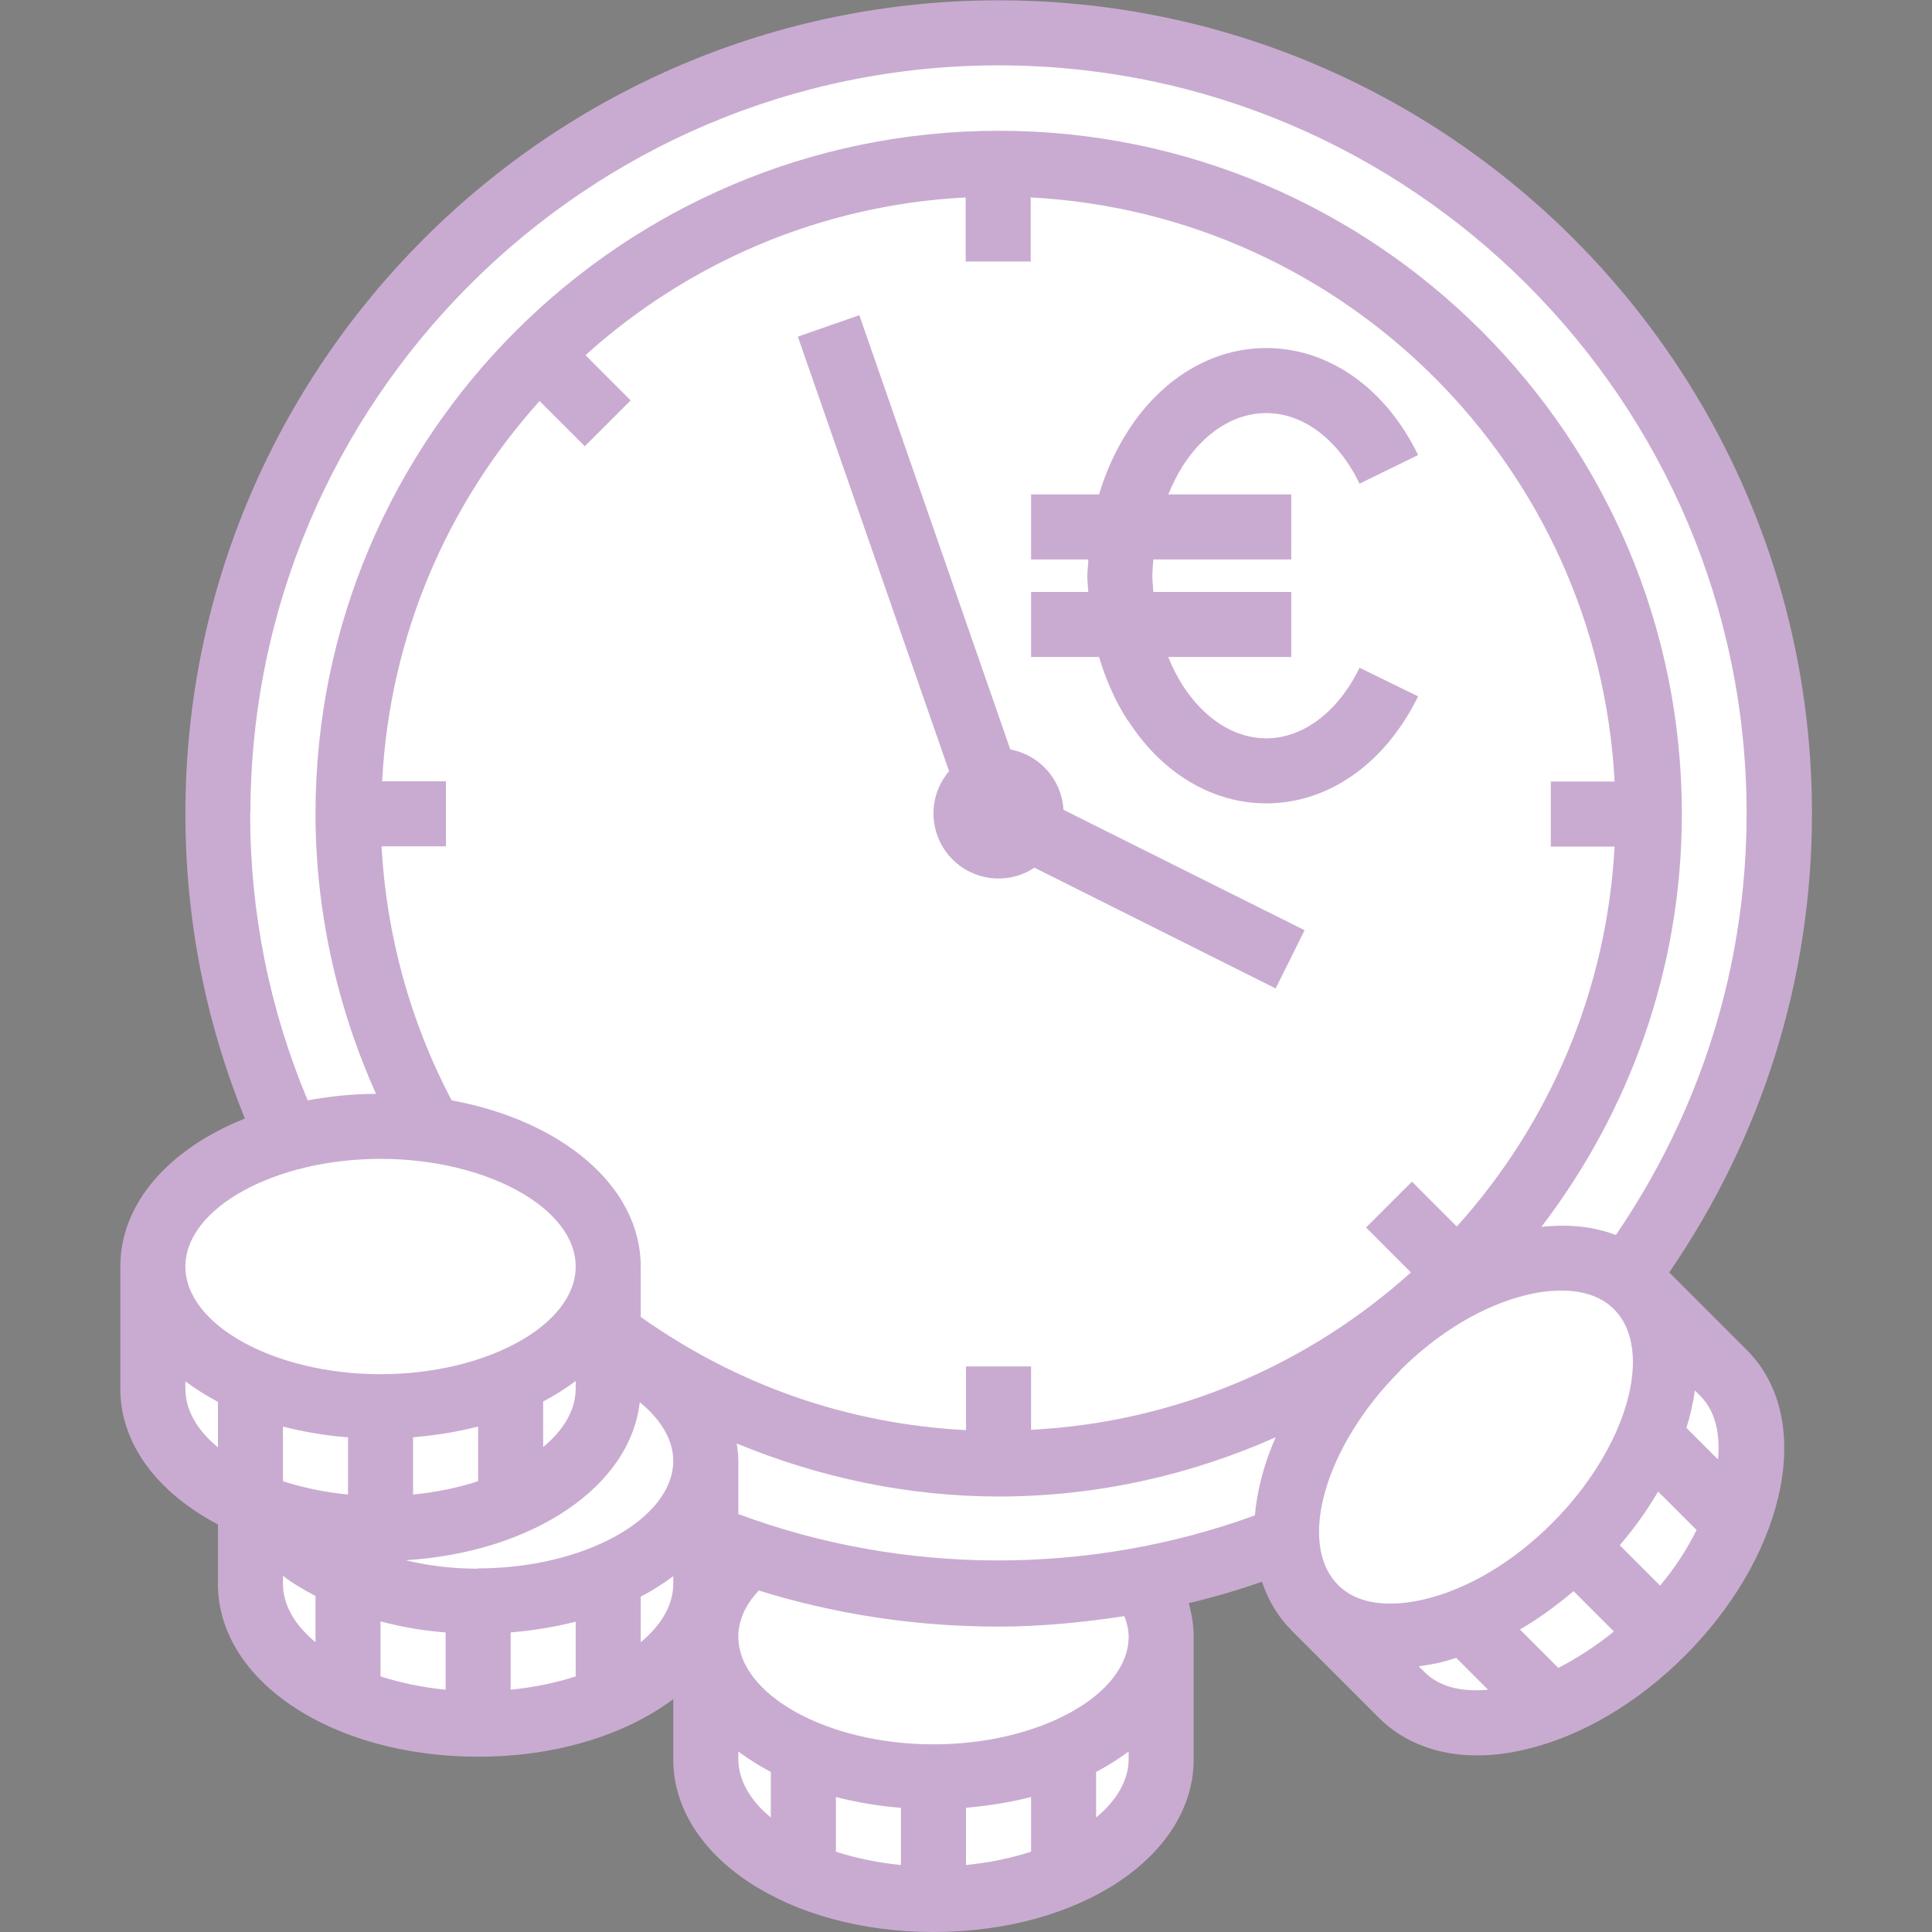
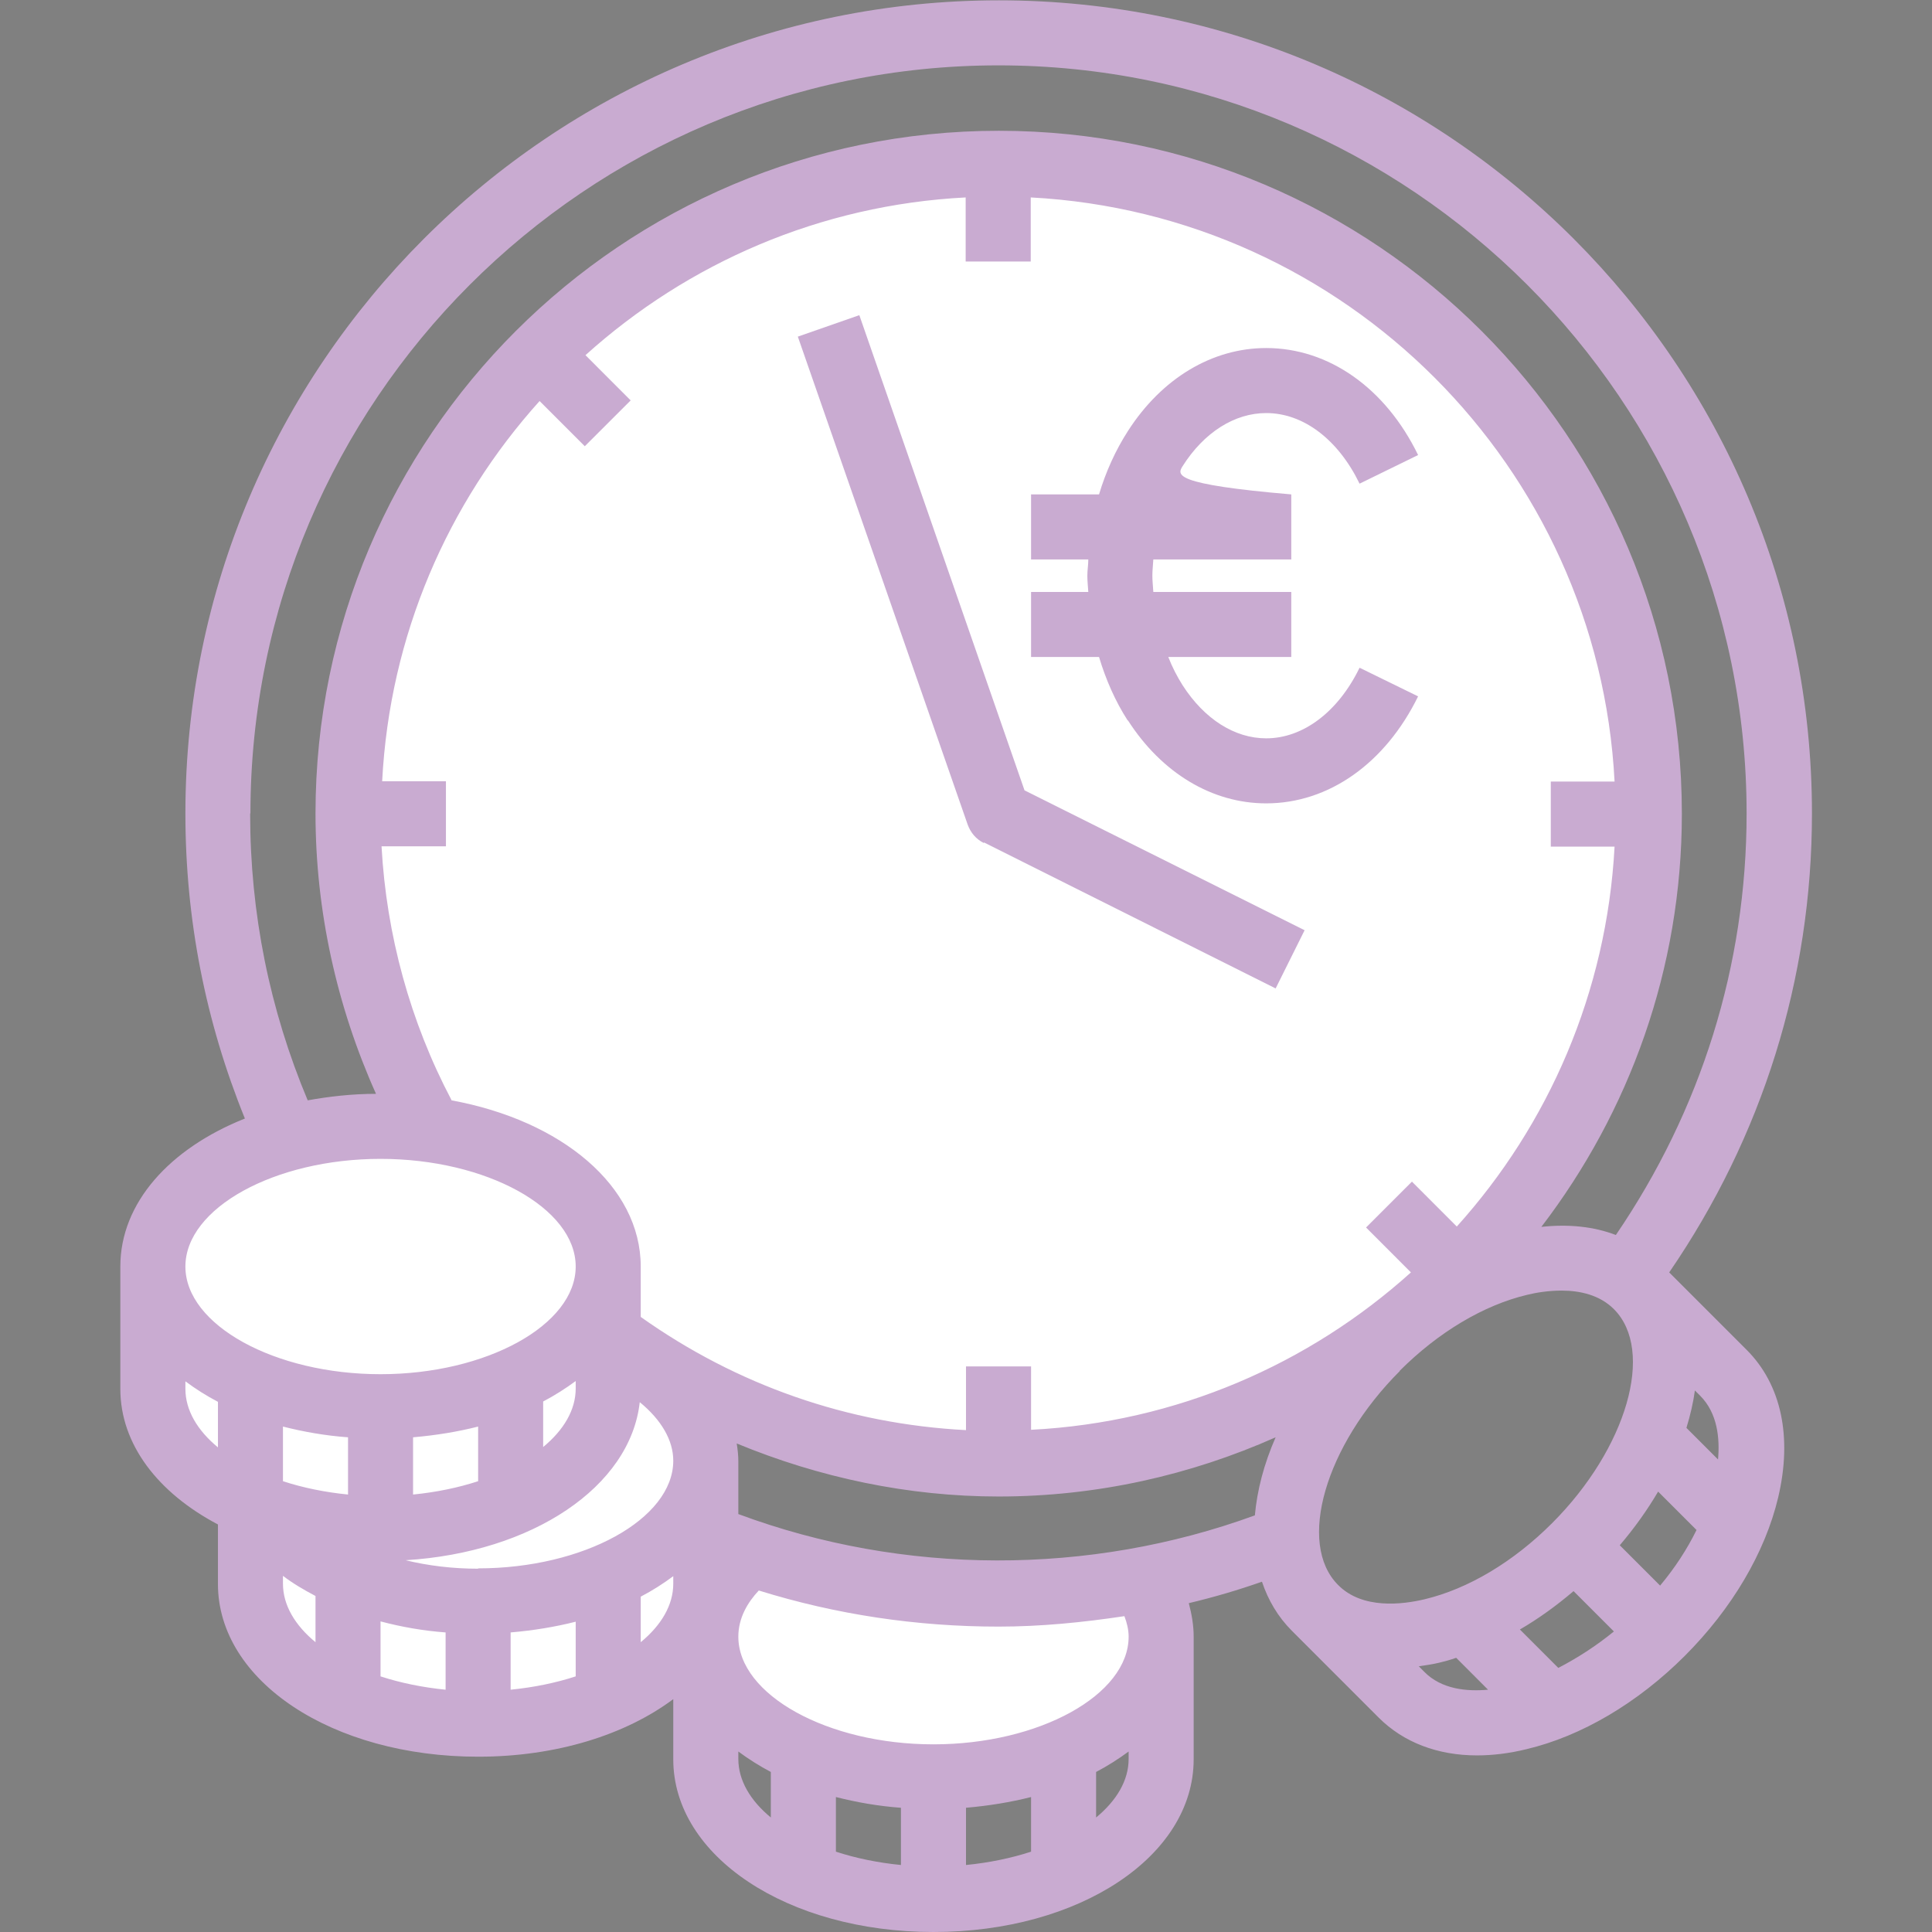
<svg xmlns="http://www.w3.org/2000/svg" version="1.0" preserveAspectRatio="xMidYMid meet" height="240" viewBox="0 0 180 180" zoomAndPan="magnify" width="240">
  <rect x="0" y="0" width="180" height="180" fill="#808080" stroke="none" />
  <defs>
    <g />
  </defs>
  <g fill-opacity="1" fill="#000000">
    <g transform="translate(144.704, 108.614)">
      <g>
        <path d="M 0.594 -0.422 C 0.594 -0.586 0.629 -0.719 0.703 -0.812 C 0.785 -0.906 0.906 -0.953 1.062 -0.953 C 1.207 -0.953 1.32 -0.906 1.406 -0.812 C 1.488 -0.719 1.531 -0.586 1.531 -0.422 C 1.531 -0.242 1.488 -0.109 1.406 -0.016 C 1.32 0.066 1.207 0.109 1.062 0.109 C 0.926 0.109 0.812 0.066 0.719 -0.016 C 0.633 -0.098 0.594 -0.234 0.594 -0.422 Z M 0.594 -0.422" />
      </g>
    </g>
  </g>
  <path fill-rule="nonzero" fill-opacity="1" d="M 65.758 136.152 L 65.758 147.574 C 65.758 154.789 56.273 160.637 44.547 160.637 C 32.816 160.637 23.332 154.789 23.332 147.574 L 23.332 128.695" fill="#ffffff" />
-   <path fill-rule="nonzero" fill-opacity="1" d="M 108.184 152.484 L 108.184 163.91 C 108.184 171.121 98.695 176.969 86.969 176.969 C 75.242 176.969 65.758 171.121 65.758 163.91 L 65.758 152.484" fill="#ffffff" />
-   <path fill-rule="nonzero" fill-opacity="1" d="M 165.758 74.848 C 165.758 76.039 165.727 77.227 165.672 78.418 C 165.613 79.605 165.523 80.793 165.406 81.977 C 165.289 83.16 165.145 84.344 164.969 85.52 C 164.797 86.695 164.594 87.871 164.359 89.035 C 164.129 90.203 163.867 91.363 163.578 92.52 C 163.289 93.676 162.973 94.82 162.625 95.961 C 162.281 97.098 161.906 98.23 161.508 99.348 C 161.105 100.469 160.676 101.582 160.223 102.68 C 159.766 103.781 159.285 104.867 158.773 105.945 C 158.266 107.02 157.73 108.082 157.172 109.133 C 156.609 110.18 156.023 111.219 155.41 112.238 C 154.797 113.258 154.16 114.266 153.5 115.254 C 152.84 116.242 152.156 117.215 151.445 118.172 C 150.738 119.129 150.004 120.066 149.25 120.984 C 148.492 121.906 147.719 122.809 146.918 123.688 C 146.117 124.57 145.297 125.434 144.457 126.273 C 143.613 127.117 142.754 127.938 141.871 128.734 C 140.988 129.535 140.09 130.312 139.168 131.066 C 138.246 131.824 137.309 132.555 136.355 133.262 C 135.398 133.973 134.426 134.656 133.434 135.32 C 132.445 135.98 131.441 136.617 130.418 137.23 C 129.398 137.84 128.363 138.426 127.312 138.988 C 126.266 139.551 125.199 140.086 124.125 140.594 C 123.051 141.102 121.961 141.586 120.863 142.039 C 119.762 142.496 118.652 142.922 117.531 143.324 C 116.41 143.727 115.281 144.098 114.141 144.445 C 113.004 144.789 111.855 145.105 110.703 145.395 C 109.547 145.684 108.387 145.945 107.219 146.18 C 106.051 146.41 104.879 146.613 103.703 146.789 C 102.523 146.965 101.344 147.109 100.16 147.227 C 98.973 147.344 97.789 147.43 96.598 147.488 C 95.41 147.547 94.219 147.574 93.031 147.574 C 91.84 147.574 90.652 147.547 89.461 147.488 C 88.273 147.43 87.086 147.344 85.902 147.227 C 84.719 147.109 83.535 146.965 82.359 146.789 C 81.18 146.613 80.008 146.41 78.844 146.18 C 77.676 145.945 76.512 145.684 75.359 145.395 C 74.203 145.105 73.059 144.789 71.918 144.445 C 70.781 144.098 69.648 143.727 68.527 143.324 C 67.41 142.922 66.297 142.496 65.199 142.039 C 64.098 141.586 63.012 141.102 61.934 140.594 C 60.859 140.086 59.797 139.551 58.746 138.988 C 57.695 138.426 56.66 137.84 55.641 137.23 C 54.621 136.617 53.613 135.98 52.625 135.32 C 51.637 134.656 50.664 133.973 49.707 133.262 C 48.75 132.555 47.812 131.824 46.895 131.066 C 45.973 130.312 45.07 129.535 44.191 128.734 C 43.309 127.938 42.445 127.117 41.605 126.273 C 40.762 125.434 39.941 124.57 39.145 123.688 C 38.344 122.809 37.566 121.906 36.812 120.984 C 36.055 120.066 35.324 119.129 34.613 118.172 C 33.906 117.215 33.223 116.242 32.559 115.254 C 31.898 114.266 31.262 113.258 30.648 112.238 C 30.039 111.219 29.453 110.18 28.891 109.133 C 28.328 108.082 27.793 107.02 27.285 105.945 C 26.777 104.867 26.293 103.781 25.84 102.68 C 25.383 101.582 24.957 100.469 24.555 99.348 C 24.152 98.23 23.781 97.098 23.434 95.961 C 23.09 94.82 22.773 93.676 22.484 92.52 C 22.195 91.363 21.934 90.203 21.699 89.035 C 21.469 87.871 21.266 86.695 21.09 85.52 C 20.914 84.344 20.77 83.16 20.652 81.977 C 20.535 80.793 20.449 79.605 20.391 78.418 C 20.332 77.227 20.305 76.039 20.305 74.848 C 20.305 73.66 20.332 72.469 20.391 71.281 C 20.449 70.09 20.535 68.906 20.652 67.719 C 20.77 66.535 20.914 65.355 21.09 64.176 C 21.266 63 21.469 61.828 21.699 60.66 C 21.934 59.492 22.195 58.332 22.484 57.176 C 22.773 56.023 23.09 54.875 23.434 53.738 C 23.781 52.598 24.152 51.469 24.555 50.348 C 24.957 49.227 25.383 48.117 25.84 47.016 C 26.293 45.918 26.777 44.828 27.285 43.754 C 27.793 42.676 28.328 41.613 28.891 40.566 C 29.453 39.516 30.039 38.48 30.648 37.461 C 31.262 36.438 31.898 35.434 32.559 34.445 C 33.223 33.453 33.906 32.48 34.613 31.523 C 35.324 30.57 36.055 29.629 36.812 28.711 C 37.566 27.789 38.344 26.891 39.145 26.008 C 39.941 25.125 40.762 24.266 41.605 23.422 C 42.445 22.582 43.309 21.762 44.191 20.961 C 45.07 20.16 45.973 19.383 46.895 18.629 C 47.812 17.875 48.75 17.141 49.707 16.434 C 50.664 15.723 51.637 15.039 52.625 14.379 C 53.613 13.715 54.621 13.082 55.641 12.469 C 56.66 11.855 57.695 11.27 58.746 10.707 C 59.797 10.148 60.859 9.613 61.934 9.105 C 63.012 8.594 64.098 8.113 65.199 7.656 C 66.297 7.203 67.41 6.773 68.527 6.371 C 69.648 5.973 70.781 5.598 71.918 5.254 C 73.059 4.906 74.203 4.59 75.359 4.301 C 76.512 4.012 77.676 3.75 78.844 3.52 C 80.008 3.285 81.18 3.082 82.359 2.91 C 83.535 2.734 84.719 2.59 85.902 2.473 C 87.086 2.355 88.273 2.266 89.461 2.207 C 90.652 2.152 91.84 2.121 93.031 2.121 C 94.219 2.121 95.41 2.152 96.598 2.207 C 97.789 2.266 98.973 2.355 100.16 2.473 C 101.344 2.59 102.523 2.734 103.703 2.91 C 104.879 3.082 106.051 3.285 107.219 3.52 C 108.387 3.75 109.547 4.012 110.703 4.301 C 111.855 4.59 113.004 4.906 114.141 5.254 C 115.281 5.598 116.41 5.973 117.531 6.371 C 118.652 6.773 119.762 7.203 120.863 7.656 C 121.961 8.113 123.051 8.594 124.125 9.105 C 125.199 9.613 126.266 10.148 127.312 10.707 C 128.363 11.27 129.398 11.855 130.418 12.469 C 131.441 13.082 132.445 13.715 133.434 14.379 C 134.426 15.039 135.398 15.723 136.355 16.434 C 137.309 17.141 138.246 17.875 139.168 18.629 C 140.09 19.383 140.988 20.16 141.871 20.961 C 142.754 21.762 143.613 22.582 144.457 23.422 C 145.297 24.266 146.117 25.125 146.918 26.008 C 147.719 26.891 148.492 27.789 149.25 28.711 C 150.004 29.629 150.738 30.57 151.445 31.523 C 152.156 32.48 152.84 33.453 153.5 34.445 C 154.16 35.434 154.797 36.438 155.41 37.461 C 156.023 38.48 156.609 39.516 157.172 40.566 C 157.73 41.613 158.266 42.676 158.773 43.754 C 159.285 44.828 159.766 45.918 160.223 47.016 C 160.676 48.117 161.105 49.227 161.508 50.348 C 161.906 51.469 162.281 52.598 162.625 53.738 C 162.973 54.875 163.289 56.023 163.578 57.176 C 163.867 58.332 164.129 59.492 164.359 60.66 C 164.594 61.828 164.797 63 164.969 64.176 C 165.145 65.355 165.289 66.535 165.406 67.719 C 165.523 68.906 165.613 70.09 165.672 71.281 C 165.727 72.469 165.758 73.66 165.758 74.848 Z M 165.758 74.848" fill="#ffffff" />
-   <path fill-rule="nonzero" fill-opacity="1" d="M 152.484 119.789 L 160.574 127.879 C 165.668 132.969 163.09 143.816 154.816 152.121 C 146.547 160.395 135.695 163 130.574 157.879 L 122.484 149.789" fill="#ffffff" />
-   <path fill-rule="nonzero" fill-opacity="1" d="M 152.473 119.789 C 152.773 120.094 153.051 120.418 153.305 120.77 C 153.559 121.117 153.785 121.488 153.984 121.879 C 154.188 122.273 154.359 122.688 154.508 123.117 C 154.652 123.551 154.773 124 154.863 124.469 C 154.957 124.934 155.02 125.418 155.055 125.914 C 155.09 126.414 155.098 126.926 155.074 127.449 C 155.055 127.973 155.004 128.508 154.926 129.055 C 154.848 129.602 154.742 130.152 154.609 130.715 C 154.477 131.277 154.316 131.844 154.129 132.414 C 153.941 132.984 153.727 133.559 153.484 134.137 C 153.246 134.711 152.98 135.289 152.688 135.863 C 152.398 136.441 152.082 137.012 151.746 137.582 C 151.406 138.152 151.047 138.715 150.664 139.273 C 150.281 139.832 149.879 140.383 149.457 140.922 C 149.035 141.461 148.594 141.992 148.133 142.512 C 147.676 143.027 147.199 143.535 146.707 144.027 C 146.219 144.516 145.711 144.992 145.195 145.449 C 144.676 145.91 144.145 146.352 143.605 146.773 C 143.062 147.195 142.516 147.598 141.957 147.98 C 141.398 148.363 140.836 148.723 140.266 149.062 C 139.695 149.402 139.125 149.715 138.547 150.004 C 137.973 150.297 137.395 150.562 136.82 150.801 C 136.242 151.043 135.668 151.258 135.098 151.445 C 134.523 151.633 133.957 151.793 133.398 151.926 C 132.836 152.059 132.281 152.164 131.738 152.242 C 131.191 152.32 130.656 152.371 130.133 152.391 C 129.609 152.414 129.098 152.406 128.598 152.371 C 128.102 152.336 127.617 152.273 127.148 152.184 C 126.684 152.09 126.234 151.973 125.801 151.824 C 125.367 151.676 124.957 151.504 124.562 151.305 C 124.172 151.102 123.801 150.875 123.453 150.621 C 123.102 150.371 122.777 150.094 122.473 149.789 C 122.172 149.488 121.895 149.16 121.641 148.812 C 121.387 148.461 121.16 148.094 120.961 147.699 C 120.758 147.309 120.586 146.895 120.438 146.461 C 120.293 146.031 120.172 145.582 120.082 145.113 C 119.988 144.645 119.926 144.164 119.891 143.664 C 119.855 143.168 119.848 142.656 119.871 142.129 C 119.891 141.605 119.941 141.07 120.02 140.527 C 120.098 139.98 120.203 139.426 120.336 138.867 C 120.469 138.305 120.633 137.738 120.82 137.168 C 121.008 136.594 121.223 136.02 121.461 135.445 C 121.703 134.867 121.969 134.293 122.258 133.715 C 122.547 133.141 122.863 132.566 123.199 131.996 C 123.539 131.43 123.898 130.863 124.281 130.305 C 124.664 129.75 125.066 129.199 125.488 128.66 C 125.91 128.117 126.352 127.59 126.812 127.07 C 127.273 126.551 127.746 126.047 128.238 125.555 C 128.73 125.062 129.234 124.59 129.754 124.129 C 130.27 123.672 130.801 123.23 131.34 122.805 C 131.883 122.383 132.434 121.98 132.988 121.598 C 133.547 121.215 134.109 120.855 134.68 120.52 C 135.25 120.18 135.824 119.867 136.398 119.574 C 136.977 119.285 137.551 119.02 138.129 118.777 C 138.703 118.539 139.277 118.324 139.852 118.137 C 140.422 117.949 140.988 117.789 141.551 117.652 C 142.109 117.52 142.664 117.414 143.211 117.336 C 143.754 117.258 144.289 117.211 144.812 117.188 C 145.34 117.168 145.848 117.172 146.348 117.207 C 146.848 117.242 147.328 117.309 147.797 117.398 C 148.266 117.488 148.715 117.609 149.145 117.758 C 149.578 117.902 149.988 118.078 150.383 118.277 C 150.773 118.477 151.145 118.707 151.496 118.957 C 151.844 119.211 152.172 119.488 152.473 119.789 Z M 152.473 119.789" fill="#ffffff" />
  <path fill-rule="nonzero" fill-opacity="1" d="M 55.031 123 C 65.426 131.363 78.637 136.395 93.031 136.395 C 126.516 136.395 153.637 109.273 153.637 75.789 C 153.637 42.305 126.516 15.184 93.031 15.184 C 59.547 15.184 32.426 42.305 32.426 75.789 C 32.426 86.484 35.211 96.547 40.09 105.273" fill="#ffffff" />
  <path fill-rule="nonzero" fill-opacity="1" d="M 56.668 125.453 C 62.184 127.816 65.758 131.727 65.758 136.152 C 65.758 143.363 56.273 149.211 44.547 149.211 C 40.031 149.211 35.848 148.363 32.426 146.879 C 28.848 145.332 26.121 143.184 24.637 140.637" fill="#ffffff" />
  <path fill-rule="nonzero" fill-opacity="1" d="M 56.668 117.969 L 56.668 129.395 C 56.668 136.605 47.184 142.453 35.453 142.453 C 23.727 142.453 14.242 136.605 14.242 129.395 L 14.242 117.969" fill="#ffffff" />
  <path fill-rule="nonzero" fill-opacity="1" d="M 106.426 147.273 C 107.547 148.879 108.184 150.637 108.184 152.484 C 108.184 159.695 98.695 165.547 86.969 165.547 C 75.242 165.547 65.758 159.695 65.758 152.484 C 65.758 149.574 67.305 146.879 69.91 144.727" fill="#ffffff" />
-   <path fill-rule="nonzero" fill-opacity="1" d="M 99.09 75.789 C 99.09 76.188 99.051 76.578 98.973 76.969 C 98.898 77.359 98.781 77.738 98.629 78.105 C 98.477 78.477 98.289 78.824 98.07 79.156 C 97.848 79.484 97.598 79.793 97.316 80.074 C 97.035 80.355 96.727 80.605 96.398 80.828 C 96.066 81.047 95.719 81.234 95.348 81.387 C 94.98 81.539 94.602 81.656 94.211 81.73 C 93.824 81.809 93.43 81.848 93.031 81.848 C 92.633 81.848 92.238 81.809 91.848 81.73 C 91.457 81.656 91.078 81.539 90.711 81.387 C 90.344 81.234 89.992 81.047 89.664 80.828 C 89.332 80.605 89.027 80.355 88.746 80.074 C 88.465 79.793 88.211 79.484 87.992 79.156 C 87.77 78.824 87.582 78.477 87.43 78.105 C 87.277 77.738 87.164 77.359 87.086 76.969 C 87.008 76.578 86.969 76.188 86.969 75.789 C 86.969 75.391 87.008 74.996 87.086 74.605 C 87.164 74.215 87.277 73.836 87.43 73.469 C 87.582 73.102 87.77 72.75 87.992 72.422 C 88.211 72.09 88.465 71.785 88.746 71.504 C 89.027 71.223 89.332 70.969 89.664 70.75 C 89.992 70.527 90.344 70.34 90.711 70.188 C 91.078 70.035 91.457 69.922 91.848 69.844 C 92.238 69.766 92.633 69.727 93.031 69.727 C 93.43 69.727 93.824 69.766 94.211 69.844 C 94.602 69.922 94.98 70.035 95.348 70.188 C 95.719 70.34 96.066 70.527 96.398 70.75 C 96.727 70.969 97.035 71.223 97.316 71.504 C 97.598 71.785 97.848 72.09 98.07 72.422 C 98.289 72.75 98.477 73.102 98.629 73.469 C 98.781 73.836 98.898 74.215 98.973 74.605 C 99.051 74.996 99.09 75.391 99.09 75.789 Z M 99.09 75.789" fill="#c9abd1" />
  <path fill-rule="nonzero" fill-opacity="1" d="M 56.668 117.969 C 56.668 118.398 56.633 118.824 56.566 119.25 C 56.496 119.676 56.395 120.098 56.258 120.52 C 56.125 120.938 55.953 121.352 55.754 121.762 C 55.551 122.172 55.316 122.574 55.051 122.969 C 54.785 123.363 54.488 123.75 54.16 124.125 C 53.836 124.504 53.477 124.871 53.09 125.227 C 52.707 125.582 52.293 125.926 51.852 126.254 C 51.41 126.586 50.945 126.902 50.453 127.203 C 49.961 127.508 49.449 127.793 48.91 128.066 C 48.375 128.336 47.816 128.59 47.238 128.828 C 46.66 129.066 46.066 129.285 45.453 129.488 C 44.84 129.691 44.215 129.871 43.57 130.035 C 42.93 130.199 42.277 130.344 41.613 130.469 C 40.949 130.594 40.273 130.695 39.594 130.777 C 38.91 130.863 38.227 130.926 37.535 130.969 C 36.844 131.008 36.148 131.031 35.453 131.031 C 34.762 131.031 34.066 131.008 33.375 130.969 C 32.684 130.926 31.996 130.863 31.316 130.781 C 30.637 130.695 29.961 130.594 29.297 130.469 C 28.633 130.344 27.98 130.199 27.336 130.035 C 26.695 129.871 26.066 129.691 25.457 129.488 C 24.844 129.285 24.246 129.066 23.668 128.828 C 23.094 128.59 22.535 128.336 21.996 128.066 C 21.461 127.793 20.945 127.508 20.457 127.203 C 19.965 126.902 19.5 126.586 19.059 126.254 C 18.617 125.926 18.203 125.582 17.816 125.227 C 17.43 124.871 17.074 124.504 16.746 124.125 C 16.418 123.75 16.121 123.363 15.855 122.969 C 15.59 122.574 15.359 122.172 15.156 121.762 C 14.953 121.352 14.785 120.938 14.648 120.52 C 14.516 120.098 14.414 119.676 14.344 119.25 C 14.277 118.824 14.242 118.398 14.242 117.969 C 14.242 117.543 14.277 117.113 14.344 116.691 C 14.414 116.266 14.516 115.84 14.648 115.422 C 14.785 115.004 14.953 114.586 15.156 114.18 C 15.359 113.77 15.59 113.367 15.855 112.973 C 16.121 112.578 16.418 112.191 16.746 111.812 C 17.074 111.438 17.43 111.07 17.816 110.715 C 18.203 110.359 18.617 110.016 19.059 109.684 C 19.5 109.352 19.965 109.035 20.457 108.734 C 20.945 108.434 21.461 108.145 21.996 107.875 C 22.535 107.602 23.094 107.348 23.668 107.109 C 24.246 106.871 24.844 106.652 25.457 106.453 C 26.066 106.25 26.695 106.066 27.336 105.902 C 27.98 105.738 28.633 105.594 29.297 105.473 C 29.961 105.348 30.637 105.242 31.316 105.16 C 31.996 105.078 32.684 105.016 33.375 104.973 C 34.066 104.93 34.762 104.91 35.453 104.91 C 36.148 104.91 36.844 104.93 37.535 104.973 C 38.227 105.016 38.91 105.078 39.594 105.16 C 40.273 105.242 40.949 105.348 41.613 105.473 C 42.277 105.594 42.93 105.738 43.57 105.902 C 44.215 106.066 44.84 106.25 45.453 106.453 C 46.066 106.652 46.66 106.871 47.238 107.109 C 47.816 107.348 48.375 107.602 48.91 107.875 C 49.449 108.145 49.961 108.434 50.453 108.734 C 50.945 109.035 51.41 109.352 51.852 109.684 C 52.293 110.016 52.707 110.359 53.09 110.715 C 53.477 111.07 53.836 111.438 54.16 111.812 C 54.488 112.191 54.785 112.578 55.051 112.973 C 55.316 113.367 55.551 113.77 55.754 114.18 C 55.953 114.586 56.125 115.004 56.258 115.422 C 56.395 115.84 56.496 116.266 56.566 116.691 C 56.633 117.113 56.668 117.543 56.668 117.969 Z M 56.668 117.969" fill="#ffffff" />
  <path fill-rule="nonzero" fill-opacity="1" d="M 91.668 78.484 L 118.848 92.09 L 121.547 86.668 L 95.453 73.637 L 80.062 29.363 L 74.332 31.363 L 90.152 76.816 C 90.426 77.574 90.938 78.184 91.668 78.547 Z M 91.668 78.484" fill="#c9abd1" />
-   <path fill-rule="nonzero" fill-opacity="1" d="M 105.09 67.121 C 108.242 72.031 112.938 74.848 117.969 74.848 C 123.789 74.848 129.062 71.121 132.121 64.879 L 126.668 62.211 C 124.668 66.332 121.395 68.789 117.969 68.789 C 115.031 68.789 112.211 67 110.184 63.848 C 109.668 63.031 109.211 62.152 108.848 61.211 L 120.305 61.211 L 120.305 55.152 L 107.453 55.152 C 107.426 54.637 107.363 54.152 107.363 53.637 C 107.363 53.121 107.426 52.637 107.453 52.121 L 120.305 52.121 L 120.305 46.062 L 108.848 46.062 C 109.242 45.121 109.668 44.242 110.184 43.426 C 112.184 40.273 115.031 38.484 117.969 38.484 C 121.426 38.484 124.668 40.938 126.668 45.062 L 132.121 42.395 C 129.09 36.152 123.789 32.426 117.969 32.426 C 112.938 32.426 108.242 35.242 105.09 40.152 C 103.938 41.938 103.031 43.938 102.395 46.062 L 96.062 46.062 L 96.062 52.121 L 101.395 52.121 C 101.395 52.637 101.305 53.121 101.305 53.637 C 101.305 54.152 101.363 54.637 101.395 55.152 L 96.062 55.152 L 96.062 61.211 L 102.395 61.211 C 103.031 63.332 103.91 65.332 105.062 67.121 Z M 105.09 67.121" fill="#c9abd1" />
+   <path fill-rule="nonzero" fill-opacity="1" d="M 105.09 67.121 C 108.242 72.031 112.938 74.848 117.969 74.848 C 123.789 74.848 129.062 71.121 132.121 64.879 L 126.668 62.211 C 124.668 66.332 121.395 68.789 117.969 68.789 C 115.031 68.789 112.211 67 110.184 63.848 C 109.668 63.031 109.211 62.152 108.848 61.211 L 120.305 61.211 L 120.305 55.152 L 107.453 55.152 C 107.426 54.637 107.363 54.152 107.363 53.637 C 107.363 53.121 107.426 52.637 107.453 52.121 L 120.305 52.121 L 120.305 46.062 C 109.242 45.121 109.668 44.242 110.184 43.426 C 112.184 40.273 115.031 38.484 117.969 38.484 C 121.426 38.484 124.668 40.938 126.668 45.062 L 132.121 42.395 C 129.09 36.152 123.789 32.426 117.969 32.426 C 112.938 32.426 108.242 35.242 105.09 40.152 C 103.938 41.938 103.031 43.938 102.395 46.062 L 96.062 46.062 L 96.062 52.121 L 101.395 52.121 C 101.395 52.637 101.305 53.121 101.305 53.637 C 101.305 54.152 101.363 54.637 101.395 55.152 L 96.062 55.152 L 96.062 61.211 L 102.395 61.211 C 103.031 63.332 103.91 65.332 105.062 67.121 Z M 105.09 67.121" fill="#c9abd1" />
  <path fill-rule="nonzero" fill-opacity="1" d="M 11.211 117.969 L 11.211 129.395 C 11.211 134.574 14.727 139.09 20.305 142.031 L 20.305 147.574 C 20.305 156.605 30.938 163.668 44.547 163.668 C 51.879 163.668 58.305 161.605 62.727 158.305 L 62.727 163.91 C 62.727 172.938 73.363 180 86.969 180 C 100.574 180 111.211 172.938 111.211 163.91 L 111.211 152.484 C 111.211 151.426 111.031 150.395 110.758 149.363 C 113.062 148.816 115.332 148.152 117.574 147.363 C 118.152 149.09 119.062 150.637 120.363 151.938 L 128.453 160.031 C 130.758 162.332 133.938 163.547 137.605 163.547 C 139.062 163.547 140.605 163.363 142.211 162.969 C 147.332 161.758 152.574 158.668 156.969 154.273 C 161.363 149.879 164.453 144.637 165.668 139.516 C 167 133.879 165.969 129 162.727 125.758 L 155.516 118.547 C 164.184 105.91 168.816 91.211 168.816 75.789 C 168.816 34 134.848 0.031 93.062 0.031 C 51.273 0.031 17.273 34 17.273 75.789 C 17.273 85.668 19.152 95.184 22.816 104.211 C 15.816 107 11.211 112.062 11.211 118 Z M 17.273 129.395 L 17.273 128.695 C 18.211 129.395 19.211 130.031 20.305 130.605 L 20.305 134.848 C 18.395 133.273 17.273 131.395 17.273 129.395 Z M 42.062 102.484 C 38.211 95.184 36 87.09 35.547 78.848 L 41.547 78.848 L 41.547 72.789 L 35.605 72.789 C 36.305 59.184 41.727 46.848 50.273 37.363 L 54.484 41.574 L 58.758 37.305 L 54.547 33.09 C 64.062 24.516 76.395 19.09 89.969 18.395 L 89.969 24.363 L 96.031 24.363 L 96.031 18.395 C 125.363 19.938 148.91 43.484 150.426 72.816 L 144.484 72.816 L 144.484 78.879 L 150.426 78.879 C 149.695 92.453 144.273 104.789 135.727 114.273 L 131.547 110.09 L 127.273 114.363 L 131.453 118.547 C 121.969 127.09 109.637 132.516 96.062 133.211 L 96.062 127.305 L 90 127.305 L 90 133.242 C 79 132.668 68.668 129.062 59.695 122.695 L 59.695 118 C 59.695 110.516 52.332 104.395 42.062 102.516 Z M 116.91 141.184 C 101.484 146.816 84.184 146.789 68.789 141.062 L 68.789 136.152 C 68.789 135.605 68.727 135.031 68.637 134.484 C 76.332 137.668 84.637 139.426 93.031 139.426 C 102.211 139.426 110.938 137.426 118.848 133.91 C 117.758 136.395 117.121 138.848 116.91 141.211 Z M 35.453 151.062 C 37.395 151.574 39.426 151.938 41.516 152.09 L 41.516 157.426 C 39.363 157.211 37.305 156.789 35.453 156.184 Z M 47.574 152.09 C 49.695 151.91 51.727 151.574 53.637 151.09 L 53.637 156.184 C 51.789 156.789 49.727 157.211 47.574 157.426 Z M 44.547 146.152 C 42.184 146.152 39.91 145.879 37.789 145.363 C 49.605 144.637 58.727 138.516 59.605 130.637 C 61.605 132.273 62.727 134.184 62.727 136.09 C 62.727 141.516 54.395 146.121 44.547 146.121 Z M 53.637 128.668 L 53.637 129.363 C 53.637 131.363 52.516 133.242 50.605 134.816 L 50.605 130.574 C 51.695 130 52.695 129.363 53.637 128.668 Z M 44.547 138 C 42.695 138.605 40.637 139.031 38.484 139.242 L 38.484 133.91 C 40.605 133.727 42.637 133.395 44.547 132.91 Z M 32.426 139.242 C 30.273 139.031 28.211 138.605 26.363 138 L 26.363 132.91 C 28.273 133.395 30.305 133.758 32.426 133.91 Z M 26.363 147.547 L 26.363 146.816 C 27.273 147.516 28.305 148.121 29.395 148.695 L 29.395 153 C 27.484 151.426 26.363 149.547 26.363 147.547 Z M 59.695 153 L 59.695 148.758 C 60.789 148.184 61.789 147.547 62.727 146.848 L 62.727 147.547 C 62.727 149.547 61.605 151.426 59.695 153 Z M 68.789 163.879 L 68.789 163.184 C 69.727 163.879 70.727 164.516 71.816 165.09 L 71.816 169.332 C 69.91 167.758 68.789 165.879 68.789 163.879 Z M 90 168.426 C 92.121 168.242 94.152 167.91 96.062 167.426 L 96.062 172.516 C 94.211 173.121 92.152 173.547 90 173.758 Z M 83.938 173.758 C 81.789 173.547 79.727 173.121 77.879 172.516 L 77.879 167.426 C 79.789 167.91 81.816 168.273 83.938 168.426 Z M 102.121 169.332 L 102.121 165.09 C 103.211 164.516 104.211 163.879 105.152 163.184 L 105.152 163.879 C 105.152 165.879 104.031 167.758 102.121 169.332 Z M 105.152 152.484 C 105.152 157.91 96.816 162.516 86.969 162.516 C 77.121 162.516 68.789 157.91 68.789 152.484 C 68.789 150.727 69.668 149.273 70.695 148.184 C 77.91 150.426 85.395 151.547 93.031 151.547 C 97 151.547 100.91 151.152 104.758 150.574 C 105 151.211 105.152 151.848 105.152 152.484 Z M 130.395 127.727 C 134 124.121 138.211 121.605 142.273 120.637 C 143.121 120.426 144.273 120.242 145.484 120.242 C 147.184 120.242 149.031 120.637 150.363 121.969 C 154.211 125.816 151.574 134.938 144.605 141.91 C 141 145.516 136.789 148.031 132.727 149 C 130.695 149.484 126.938 149.969 124.668 147.668 C 120.816 143.816 123.453 134.695 130.426 127.727 Z M 141.605 151.816 C 143.332 150.816 145 149.605 146.605 148.242 L 150.363 152 C 148.695 153.363 146.938 154.484 145.184 155.395 Z M 150.91 143.969 C 152.305 142.332 153.484 140.668 154.484 138.969 L 158.062 142.547 C 157.184 144.332 156.062 146.062 154.668 147.727 Z M 132.695 155.758 L 132.184 155.242 C 132.816 155.152 133.453 155.062 134.09 154.91 C 134.605 154.789 135.152 154.637 135.668 154.453 L 138.637 157.426 C 136.668 157.605 134.305 157.395 132.695 155.758 Z M 160.09 136 L 157.121 133.031 C 157.484 131.848 157.758 130.668 157.91 129.547 L 158.395 130.031 C 160.031 131.668 160.242 134.031 160.062 136 Z M 23.332 75.789 C 23.332 37.363 54.605 6.09 93.031 6.09 C 131.453 6.09 162.727 37.363 162.727 75.789 C 162.727 89.938 158.484 103.426 150.547 115.062 C 148.484 114.273 146.152 114.031 143.605 114.305 C 151.789 103.605 156.695 90.273 156.695 75.816 C 156.695 40.727 128.152 12.184 93.062 12.184 C 57.969 12.184 29.395 40.695 29.395 75.789 C 29.395 84.816 31.363 93.727 35.031 101.91 C 32.816 101.91 30.695 102.152 28.668 102.516 C 25.121 94.062 23.305 85.09 23.305 75.789 Z M 35.453 107.969 C 45.305 107.969 53.637 112.547 53.637 118 C 53.637 123.453 45.305 128.031 35.453 128.031 C 25.605 128.031 17.273 123.453 17.273 118 C 17.273 112.547 25.605 107.969 35.453 107.969 Z M 35.453 107.969" fill="#c9abd1" />
</svg>